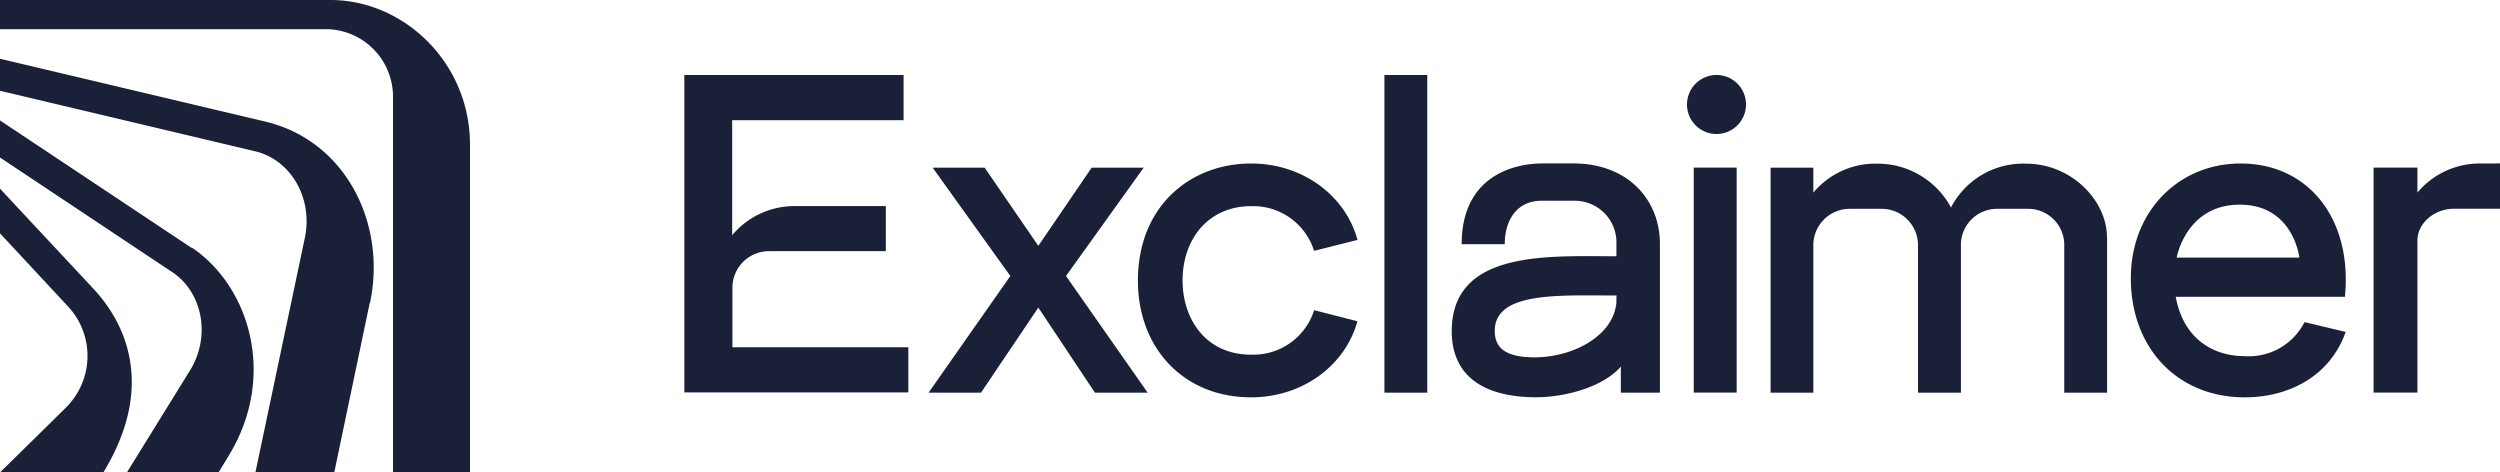
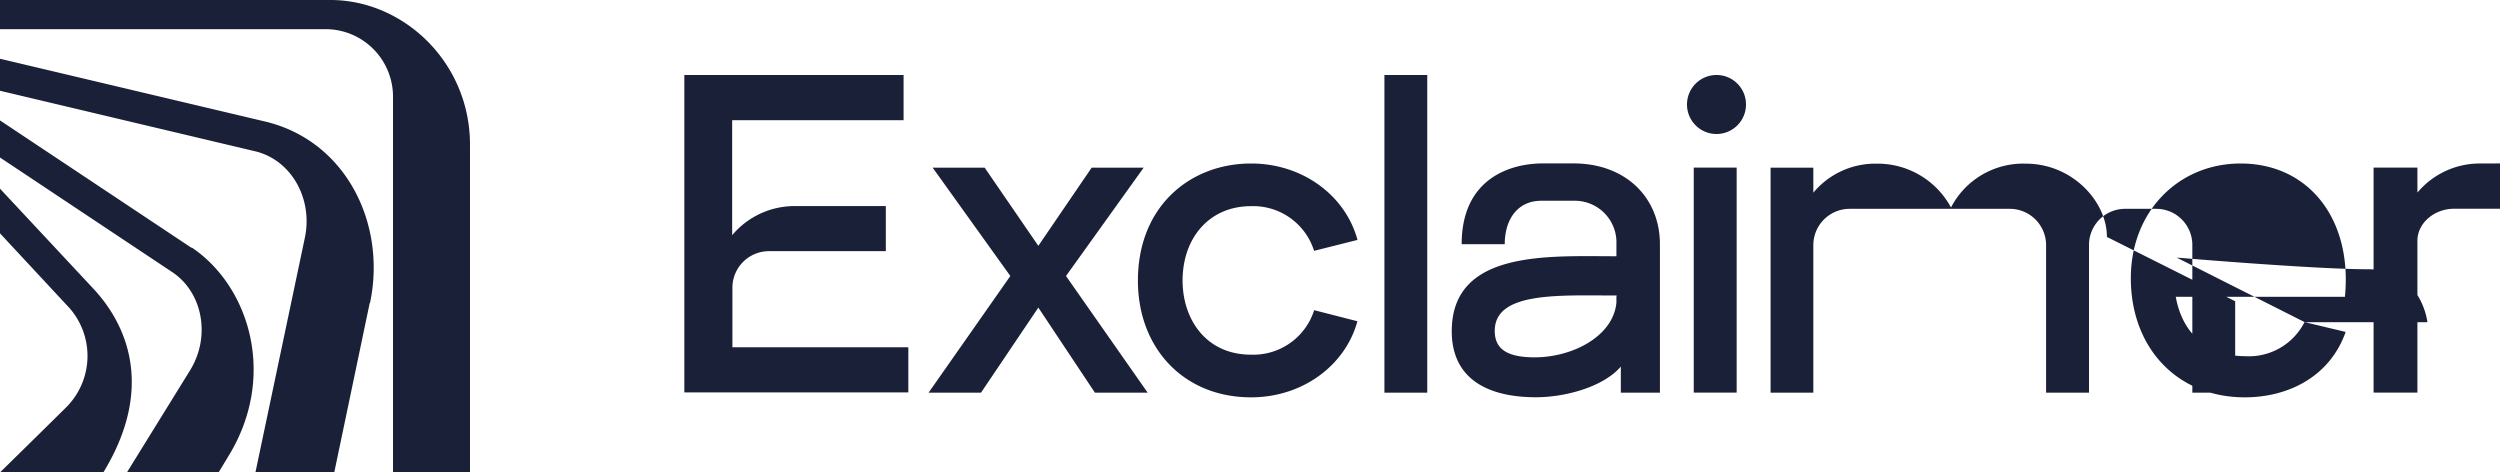
<svg xmlns="http://www.w3.org/2000/svg" id="Layer_1" data-name="Layer 1" viewBox="0 0 300 56.69">
  <defs>
    <style>.cls-1{fill:#1a2037;}</style>
  </defs>
-   <path class="cls-1" d="M0,0V3.5H39.22a8.1,8.1,0,0,1,7.94,8.24V56.69H56.4V17.37C56.4,7.47,48.42,0,39.66,0ZM23,29.75,0,14.45V18.9L20.68,32.66c3.67,2.45,4.63,7.76,2.11,11.81L15.23,56.69h11l1.21-2c5.85-9.56,2.47-20.37-4.45-25M12.4,56.69l-1.15-22L0,22.64V28l8.37,9a8.72,8.72,0,0,1-.55,12C5.87,50.93,0,56.69,0,56.69H12.4c6-9.84,3.1-17.41-1.15-22Zm32-20.34c2-9.41-2.82-19.45-12.6-21.77L0,7.05v3.84L30.6,18.15c4.27,1,6.95,5.58,6,10.3L30.65,56.69h9.46l4.26-20.35Zm43.49-2v7.32H109v5.42H82.12V9h26.31v5.42H87.86v13.8a9.78,9.78,0,0,1,7.5-3.49H106.3v5.41h-14a4.39,4.39,0,0,0-4.41,4.26ZM208.4,20.11h-5.15v27h5.15ZM171.27,9h-5.14V47.12h5.14V9Zm126.3,10.62a9.75,9.75,0,0,0-7.48,3.49v-3h-5.26v27h5.26s0-17.1,0-18.22c0-2.17,2.1-3.84,4.36-3.84H300V19.61Zm-160.38.5H131l-6.4,9.38-6.44-9.38h-6.24l9.32,13-9.81,14h6.29l6.88-10.21,6.79,10.21h6.33l-9.8-14,9.32-13Zm25.71,8.67c-1.46-5.38-6.63-9.17-12.77-9.17-7.29,0-13.58,5.11-13.58,14.06,0,8.07,5.47,14,13.58,14,6.12,0,11.29-3.77,12.76-9.13l-5.19-1.33a7.66,7.66,0,0,1-7.58,5.34c-5.43,0-8.21-4.29-8.21-8.89,0-5.14,3.23-8.93,8.2-8.93a7.66,7.66,0,0,1,7.58,5.36l5.21-1.31Zm36.29.52V47.12H194.5l0-3.13c-2.14,2.48-6.74,3.68-10.18,3.68-5.87,0-10.11-2.26-10.11-7.92,0-9.79,11.63-9,19.76-9V29.3a5,5,0,0,0-5-5.21h-4c-2.87,0-4.4,2.24-4.4,5.21H175.4c0-8,6-9.69,9.72-9.69h3.7c6.32,0,10.37,4.16,10.37,9.69ZM194,35.46c-6.87,0-14.63-.5-14.63,4.25,0,2.06,1.32,3.17,4.79,3.17,4.56,0,9.45-2.54,9.81-6.58,0-.25,0-.48,0-.71ZM206,9a3.54,3.54,0,1,0,3.52,3.54A3.53,3.53,0,0,0,206,9Zm70.57,29.66,4.91,1.17c-1.89,5.36-6.87,7.85-12.11,7.85-8.05,0-13.67-5.88-13.67-14.3,0-8,5.72-13.76,13.17-13.76,8.21,0,13.44,6.72,12.52,16H261.09c.94,5.13,4.58,7.12,8.29,7.12a7.49,7.49,0,0,0,7.15-4.06ZM261.2,30.91h14.72s-.69-6.35-7.15-6.35S261.2,30.91,261.2,30.91Zm-8.35-2.51V47.12h-5.14V29.37a4.33,4.33,0,0,0-4.32-4.31h-3.74a4.33,4.33,0,0,0-4.34,4.31V47.12h-5.15V29.37a4.36,4.36,0,0,0-4.38-4.31H222a4.36,4.36,0,0,0-4.4,4.31V47.12h-5.13v-27h5.13v3a9.67,9.67,0,0,1,7.6-3.48,10,10,0,0,1,8.92,5.26,9.74,9.74,0,0,1,9-5.26c5.53,0,9.71,4.51,9.71,8.79Z" />
+   <path class="cls-1" d="M0,0V3.5H39.22a8.1,8.1,0,0,1,7.94,8.24V56.69H56.4V17.37C56.4,7.47,48.42,0,39.66,0ZM23,29.75,0,14.45V18.9L20.68,32.66c3.67,2.45,4.63,7.76,2.11,11.81L15.23,56.69h11l1.21-2c5.85-9.56,2.47-20.37-4.45-25M12.4,56.69l-1.15-22L0,22.64V28l8.37,9a8.72,8.72,0,0,1-.55,12C5.87,50.93,0,56.69,0,56.69H12.4c6-9.84,3.1-17.41-1.15-22Zm32-20.34c2-9.41-2.82-19.45-12.6-21.77L0,7.05v3.84L30.6,18.15c4.27,1,6.95,5.58,6,10.3L30.65,56.69h9.46l4.26-20.35Zm43.49-2v7.32H109v5.42H82.12V9h26.31v5.42H87.86v13.8a9.78,9.78,0,0,1,7.5-3.49H106.3v5.41h-14a4.39,4.39,0,0,0-4.41,4.26ZM208.4,20.11h-5.15v27h5.15ZM171.27,9h-5.14V47.12h5.14V9Zm126.3,10.62a9.75,9.75,0,0,0-7.48,3.49v-3h-5.26v27h5.26s0-17.1,0-18.22c0-2.17,2.1-3.84,4.36-3.84H300V19.61Zm-160.38.5H131l-6.4,9.38-6.44-9.38h-6.24l9.32,13-9.81,14h6.29l6.88-10.21,6.79,10.21h6.33l-9.8-14,9.32-13Zm25.71,8.67c-1.46-5.38-6.63-9.17-12.77-9.17-7.29,0-13.58,5.11-13.58,14.06,0,8.07,5.47,14,13.58,14,6.12,0,11.29-3.77,12.76-9.13l-5.19-1.33a7.66,7.66,0,0,1-7.58,5.34c-5.43,0-8.21-4.29-8.21-8.89,0-5.14,3.23-8.93,8.2-8.93a7.66,7.66,0,0,1,7.58,5.36l5.21-1.31Zm36.29.52V47.12H194.5l0-3.13c-2.14,2.48-6.74,3.68-10.18,3.68-5.87,0-10.11-2.26-10.11-7.92,0-9.79,11.63-9,19.76-9V29.3a5,5,0,0,0-5-5.21h-4c-2.87,0-4.4,2.24-4.4,5.21H175.4c0-8,6-9.69,9.72-9.69h3.7c6.32,0,10.37,4.16,10.37,9.69ZM194,35.46c-6.87,0-14.63-.5-14.63,4.25,0,2.06,1.32,3.17,4.79,3.17,4.56,0,9.45-2.54,9.81-6.58,0-.25,0-.48,0-.71ZM206,9a3.54,3.54,0,1,0,3.52,3.54A3.53,3.53,0,0,0,206,9Zm70.57,29.66,4.91,1.17c-1.89,5.36-6.87,7.85-12.11,7.85-8.05,0-13.67-5.88-13.67-14.3,0-8,5.72-13.76,13.17-13.76,8.21,0,13.44,6.72,12.52,16H261.09c.94,5.13,4.58,7.12,8.29,7.12a7.49,7.49,0,0,0,7.15-4.06Zh14.72s-.69-6.35-7.15-6.35S261.2,30.91,261.2,30.91Zm-8.35-2.51V47.12h-5.14V29.37a4.33,4.33,0,0,0-4.32-4.31h-3.74a4.33,4.33,0,0,0-4.34,4.31V47.12h-5.15V29.37a4.36,4.36,0,0,0-4.38-4.31H222a4.36,4.36,0,0,0-4.4,4.31V47.12h-5.13v-27h5.13v3a9.67,9.67,0,0,1,7.6-3.48,10,10,0,0,1,8.92,5.26,9.74,9.74,0,0,1,9-5.26c5.53,0,9.71,4.51,9.71,8.79Z" />
</svg>